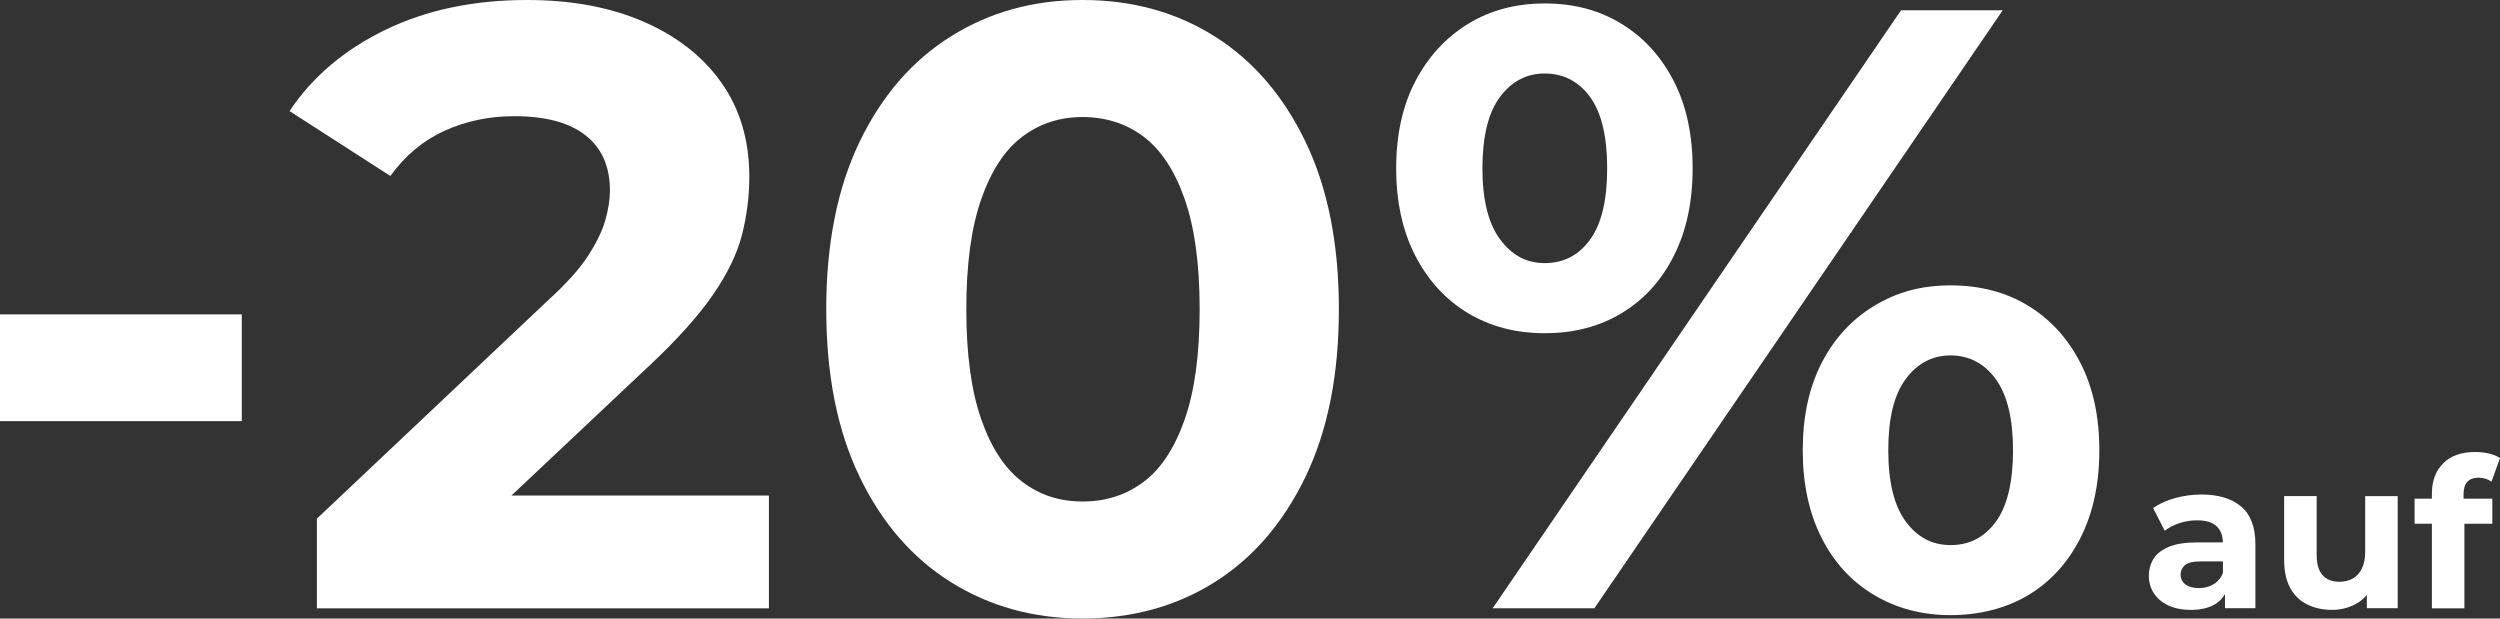
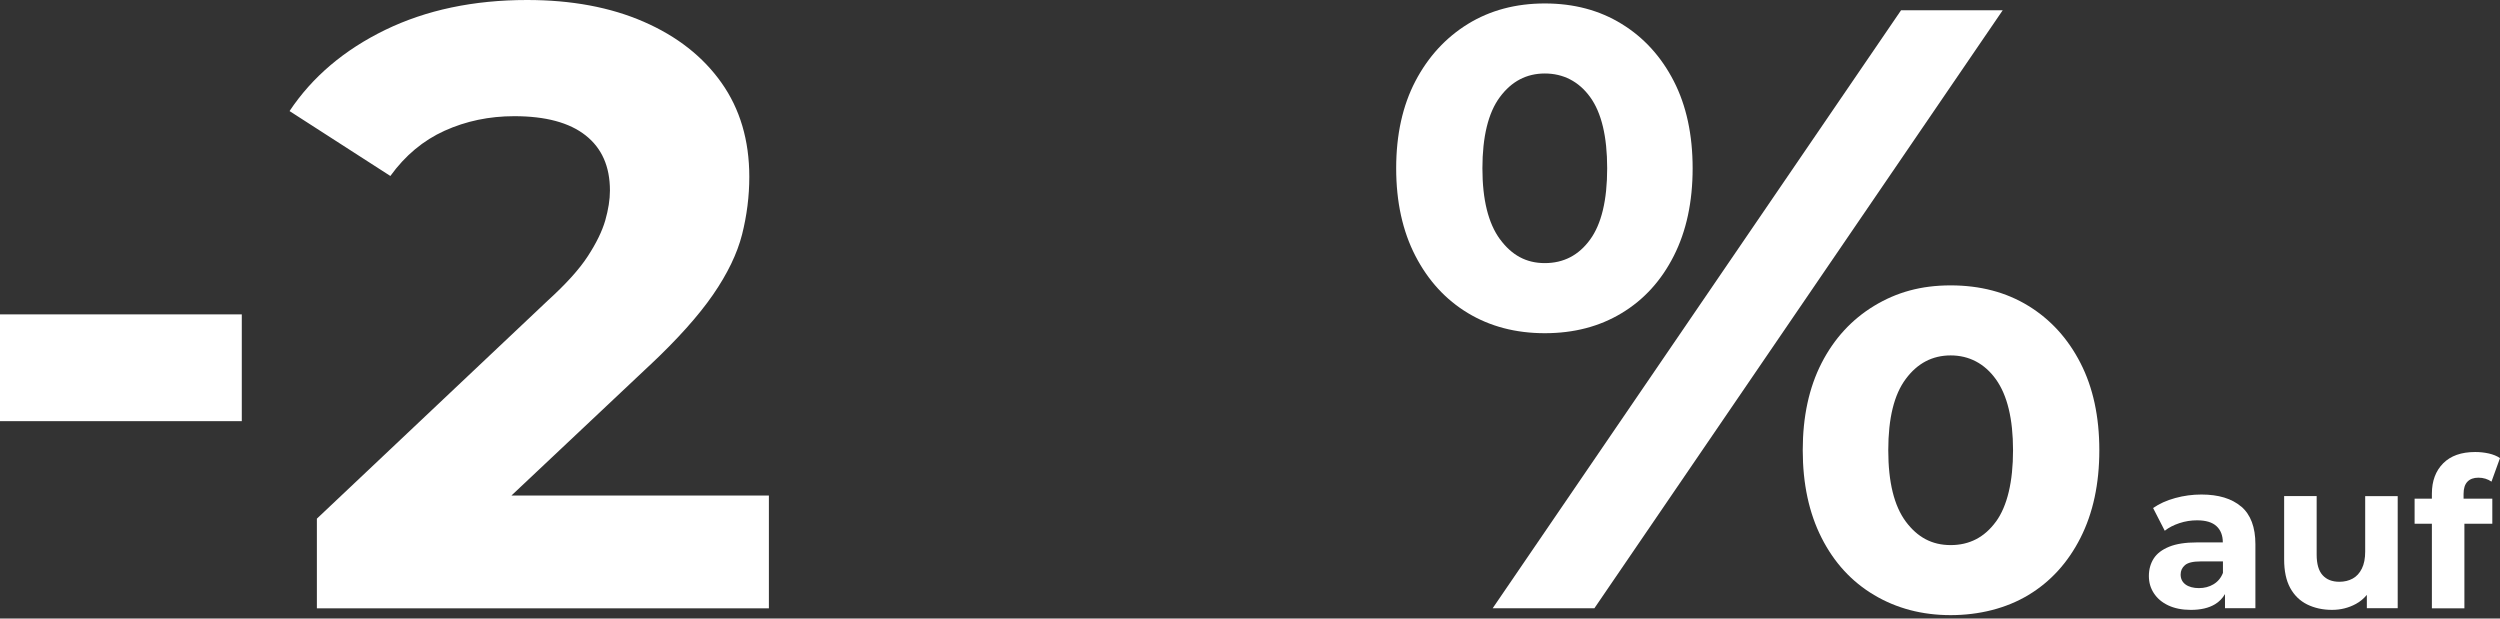
<svg xmlns="http://www.w3.org/2000/svg" id="Ebene_2" viewBox="0 0 390.53 96.62">
  <rect x="0" y="0" width="390.53" height="96.62" fill="#333333" stroke="none" />
  <g id="Ebene_1-2">
    <rect y="49.11" width="37.77" height="16.68" style="fill:#fff;" />
    <path d="M101.44,57.12c4.36-4.09,7.67-7.79,9.94-11.08,2.27-3.29,3.78-6.43,4.54-9.41.75-2.98,1.13-5.98,1.13-9.01,0-5.69-1.45-10.59-4.34-14.68-2.89-4.09-6.94-7.27-12.15-9.54C95.35,1.13,89.28,0,82.34,0,73.98,0,66.59,1.56,60.18,4.67c-6.41,3.12-11.39,7.34-14.95,12.68l15.75,10.14c2.31-3.2,5.14-5.56,8.48-7.07s6.96-2.27,10.88-2.27c4.89,0,8.61,1,11.14,3,2.54,2,3.8,4.87,3.8,8.61,0,1.42-.25,2.98-.73,4.67-.49,1.69-1.4,3.56-2.74,5.61-1.33,2.05-3.43,4.36-6.27,6.94l-36.04,34.04v14.01h70.61v-17.62h-40.22l21.54-20.29h0Z" style="fill:#fff;" />
-     <path d="M189.73,5.67c-6.01-3.78-12.88-5.67-20.62-5.67s-14.5,1.89-20.55,5.67-10.81,9.28-14.28,16.48-5.21,15.93-5.21,26.16,1.73,18.95,5.21,26.16c3.47,7.21,8.23,12.7,14.28,16.48,6.05,3.78,12.9,5.67,20.55,5.67s14.62-1.89,20.62-5.67c6.01-3.78,10.74-9.28,14.21-16.48,3.47-7.21,5.21-15.93,5.21-26.16s-1.74-18.95-5.21-26.16-8.21-12.7-14.21-16.48h0ZM185.06,65.53c-1.56,4.45-3.69,7.7-6.41,9.74-2.72,2.05-5.9,3.07-9.54,3.07s-6.7-1.02-9.41-3.07c-2.72-2.05-4.85-5.29-6.41-9.74s-2.34-10.19-2.34-17.22.78-12.77,2.34-17.22,3.69-7.7,6.41-9.74c2.71-2.05,5.85-3.07,9.41-3.07s6.83,1.02,9.54,3.07c2.71,2.05,4.85,5.29,6.41,9.74,1.56,4.45,2.34,10.19,2.34,17.22s-.78,12.77-2.34,17.22Z" style="fill:#fff;" />
    <path d="M316.86,47.78c-3.47-2.13-7.52-3.2-12.15-3.2s-8.43,1.07-11.95,3.2c-3.52,2.14-6.25,5.12-8.21,8.94-1.96,3.83-2.94,8.36-2.94,13.61s.98,9.81,2.94,13.68,4.69,6.85,8.21,8.94c3.51,2.09,7.5,3.14,11.95,3.14s8.68-1.05,12.15-3.14c3.47-2.09,6.18-5.07,8.14-8.94s2.94-8.43,2.94-13.68-.98-9.79-2.94-13.61c-1.96-3.83-4.67-6.81-8.14-8.94h0ZM311.79,81.48c-1.78,2.45-4.14,3.67-7.07,3.67s-5.18-1.22-7.01-3.67c-1.82-2.45-2.74-6.16-2.74-11.15s.91-8.7,2.74-11.14c1.82-2.45,4.16-3.67,7.01-3.67s5.29,1.25,7.07,3.74c1.78,2.49,2.67,6.19,2.67,11.08s-.89,8.7-2.67,11.15h0Z" style="fill:#fff;" />
    <polygon points="296.97 1.6 233.17 95.02 249.06 95.02 312.85 1.6 296.97 1.6" style="fill:#fff;" />
    <path d="M253.33,48.91c3.47-2.09,6.18-5.07,8.14-8.94s2.94-8.43,2.94-13.68-.98-9.79-2.94-13.61c-1.96-3.82-4.67-6.81-8.14-8.94-3.47-2.14-7.47-3.2-12.01-3.2s-8.54,1.07-12.01,3.2c-3.47,2.14-6.21,5.12-8.21,8.94-2,3.83-3,8.37-3,13.61s1,9.81,3,13.68,4.74,6.85,8.21,8.94c3.47,2.09,7.47,3.14,12.01,3.14s8.54-1.04,12.01-3.14ZM234.31,37.37c-1.82-2.49-2.74-6.18-2.74-11.08s.91-8.7,2.74-11.14c1.82-2.45,4.16-3.67,7.01-3.67s5.29,1.22,7.07,3.67,2.67,6.16,2.67,11.14-.89,8.7-2.67,11.14c-1.78,2.45-4.14,3.67-7.07,3.67s-5.18-1.25-7.01-3.74h0Z" style="fill:#fff;" />
    <path d="M350.11,79.14c-1.48-1.26-3.55-1.89-6.22-1.89-1.39,0-2.76.18-4.1.55s-2.5.89-3.45,1.56l1.82,3.55c.63-.5,1.39-.89,2.29-1.19s1.82-.44,2.75-.44c1.37,0,2.38.3,3.04.91s.99,1.45.99,2.54h-4.04c-1.78,0-3.22.22-4.33.67-1.11.45-1.92,1.06-2.42,1.84s-.76,1.69-.76,2.73.26,1.9.78,2.7,1.27,1.44,2.25,1.9,2.15.7,3.52.7c1.54,0,2.8-.29,3.78-.88.67-.4,1.18-.94,1.56-1.59v2.21h4.75v-9.99c0-2.67-.74-4.63-2.21-5.89h0ZM345.78,91.27c-.67.4-1.43.6-2.28.6s-1.59-.19-2.1-.57c-.51-.38-.76-.9-.76-1.55,0-.59.22-1.07.67-1.46.44-.39,1.26-.59,2.46-.59h3.48v1.79c-.3.78-.79,1.37-1.46,1.77h0Z" style="fill:#fff;" />
    <path d="M369.47,86.17c0,1.06-.17,1.95-.52,2.65-.35.71-.83,1.23-1.43,1.56s-1.3.5-2.08.5c-1.13,0-2-.34-2.62-1.03-.62-.68-.93-1.75-.93-3.21v-9.15h-5.08v9.9c0,1.8.31,3.28.94,4.44s1.51,2.02,2.65,2.59c1.14.56,2.44.85,3.89.85,1.35,0,2.59-.31,3.73-.93.67-.36,1.23-.84,1.71-1.41v2.08h4.82v-17.51h-5.08v8.66h0Z" style="fill:#fff;" />
    <path d="M384.84,77.15c0-.85.2-1.48.6-1.9.4-.42.97-.63,1.71-.63.39,0,.76.05,1.11.16s.66.26.94.46l1.33-3.68c-.48-.33-1.06-.56-1.74-.72-.68-.15-1.39-.23-2.13-.23-2.17,0-3.84.59-5.01,1.77s-1.76,2.76-1.76,4.74v.78h-2.7v3.91h2.7v13.22h5.08v-13.22h4.36v-3.91h-4.49v-.75h0Z" style="fill:#fff;" />
  </g>
</svg>